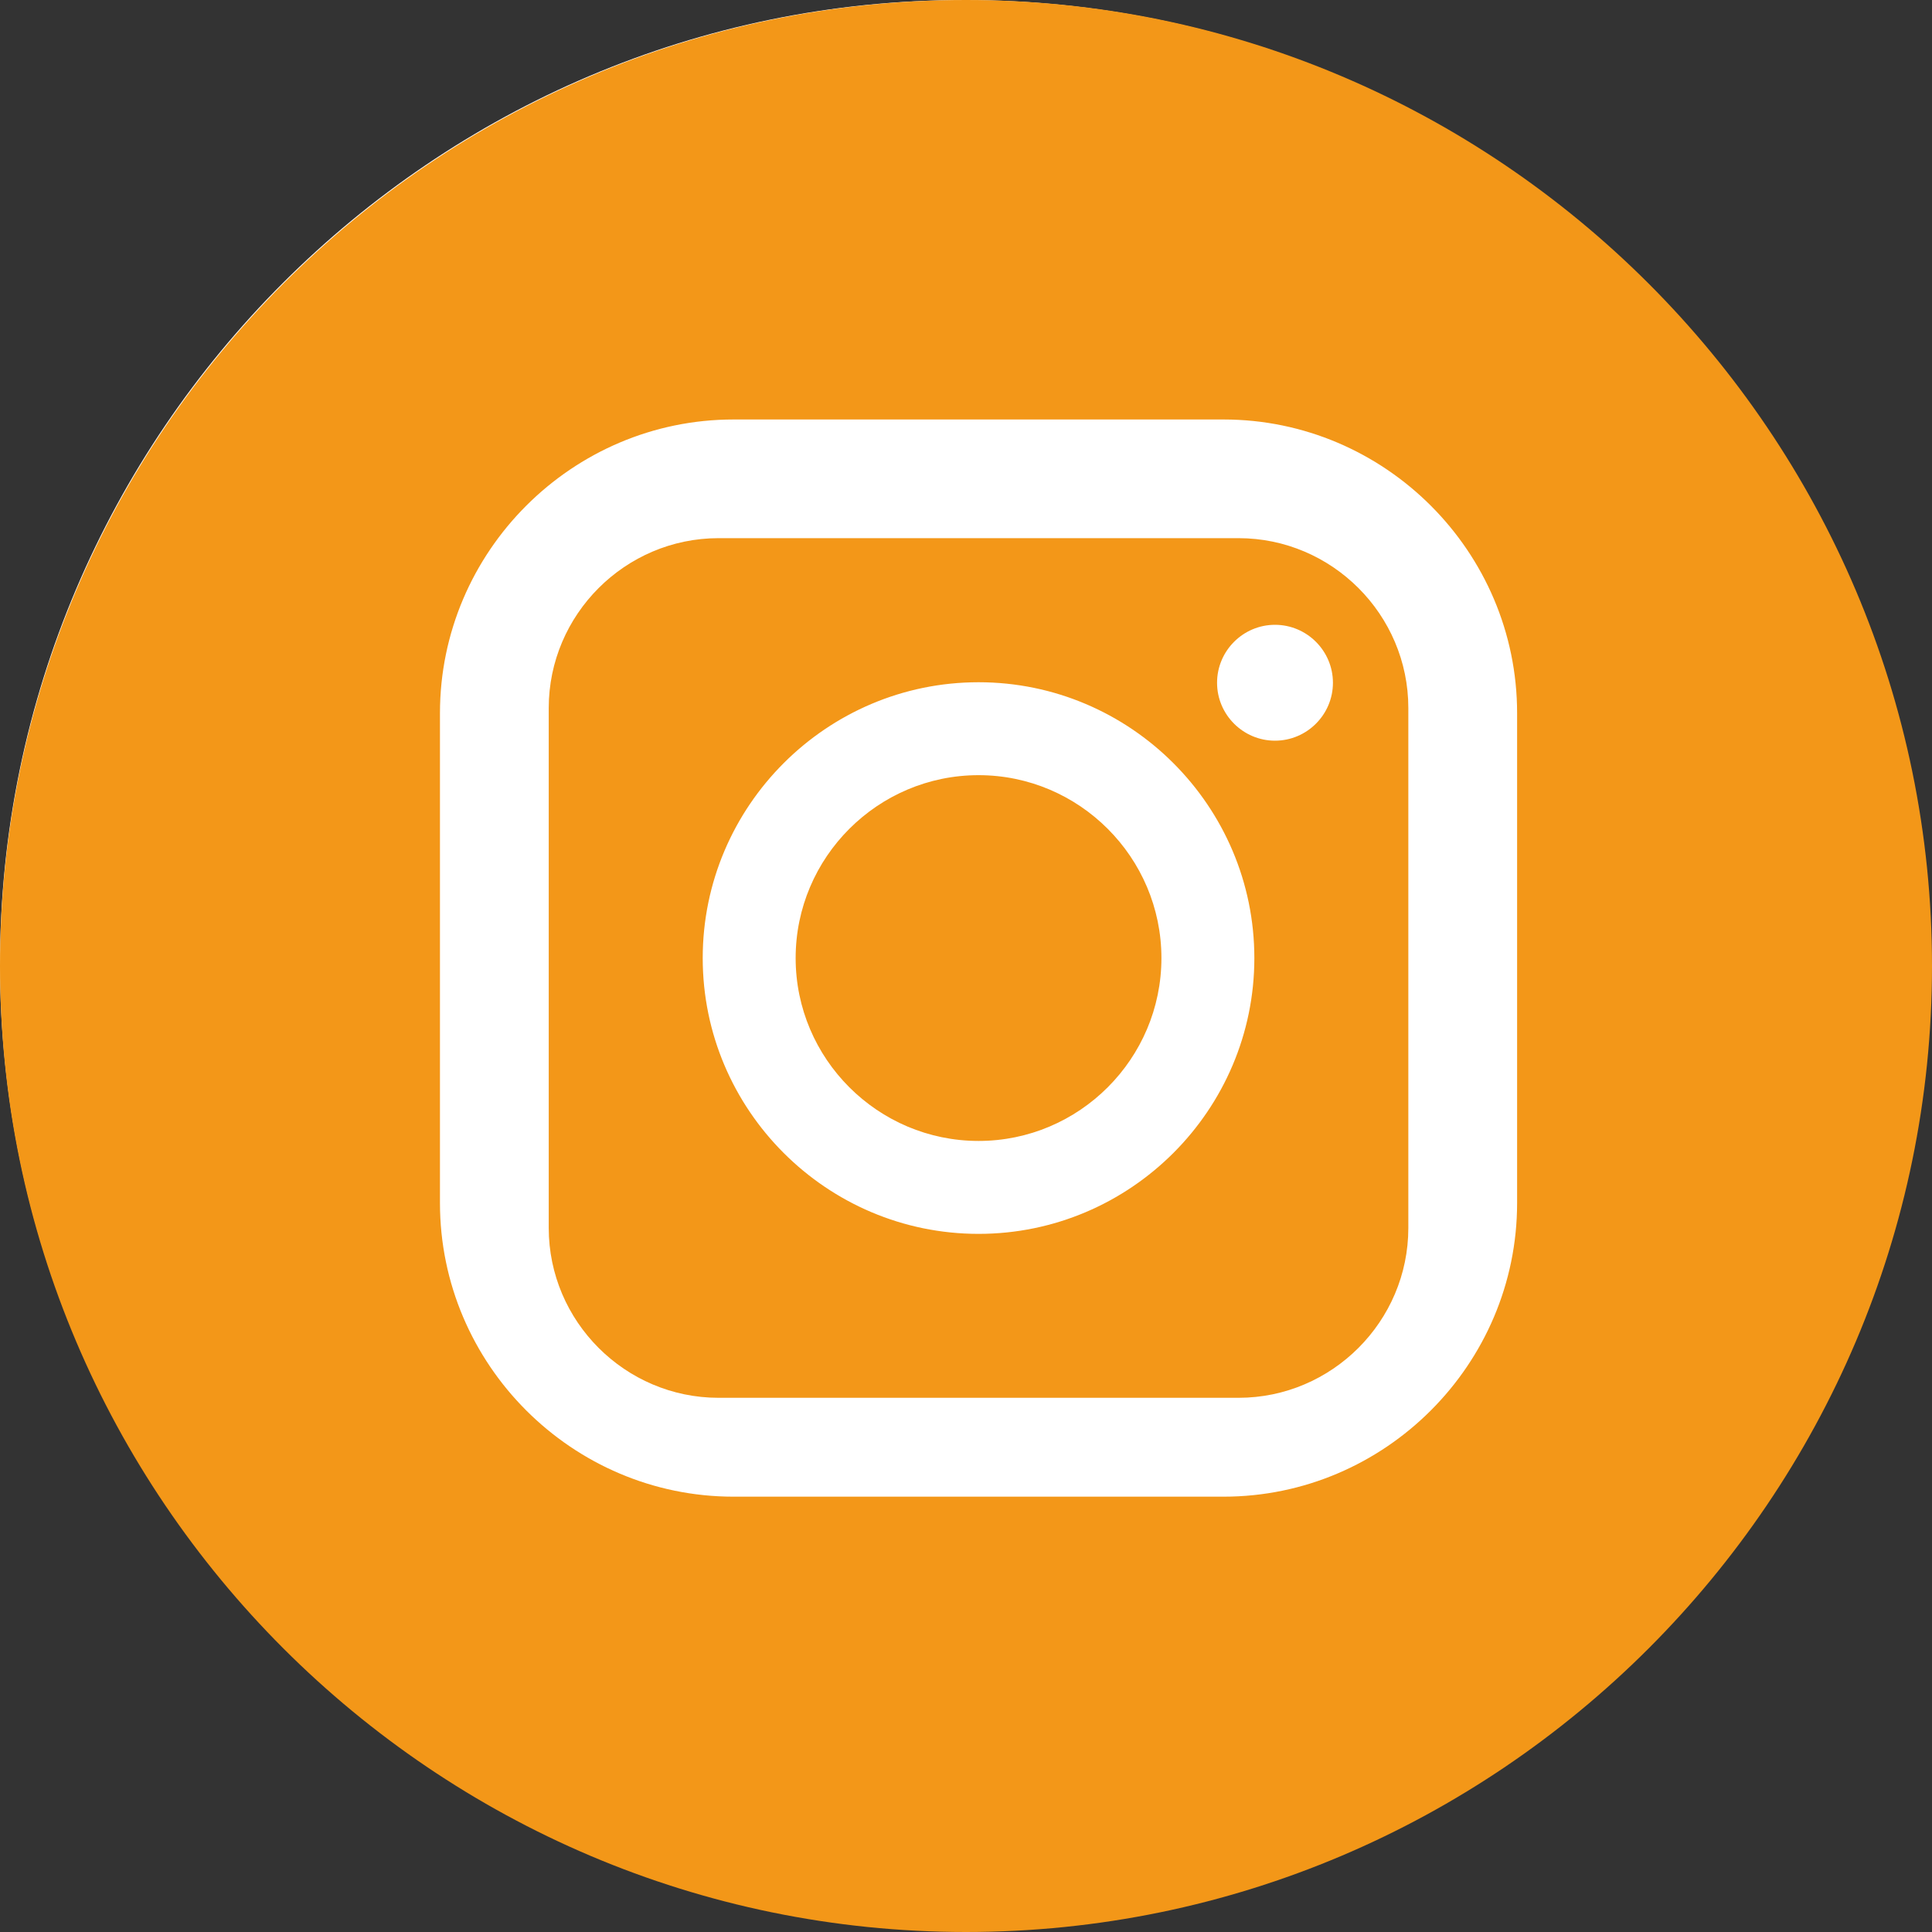
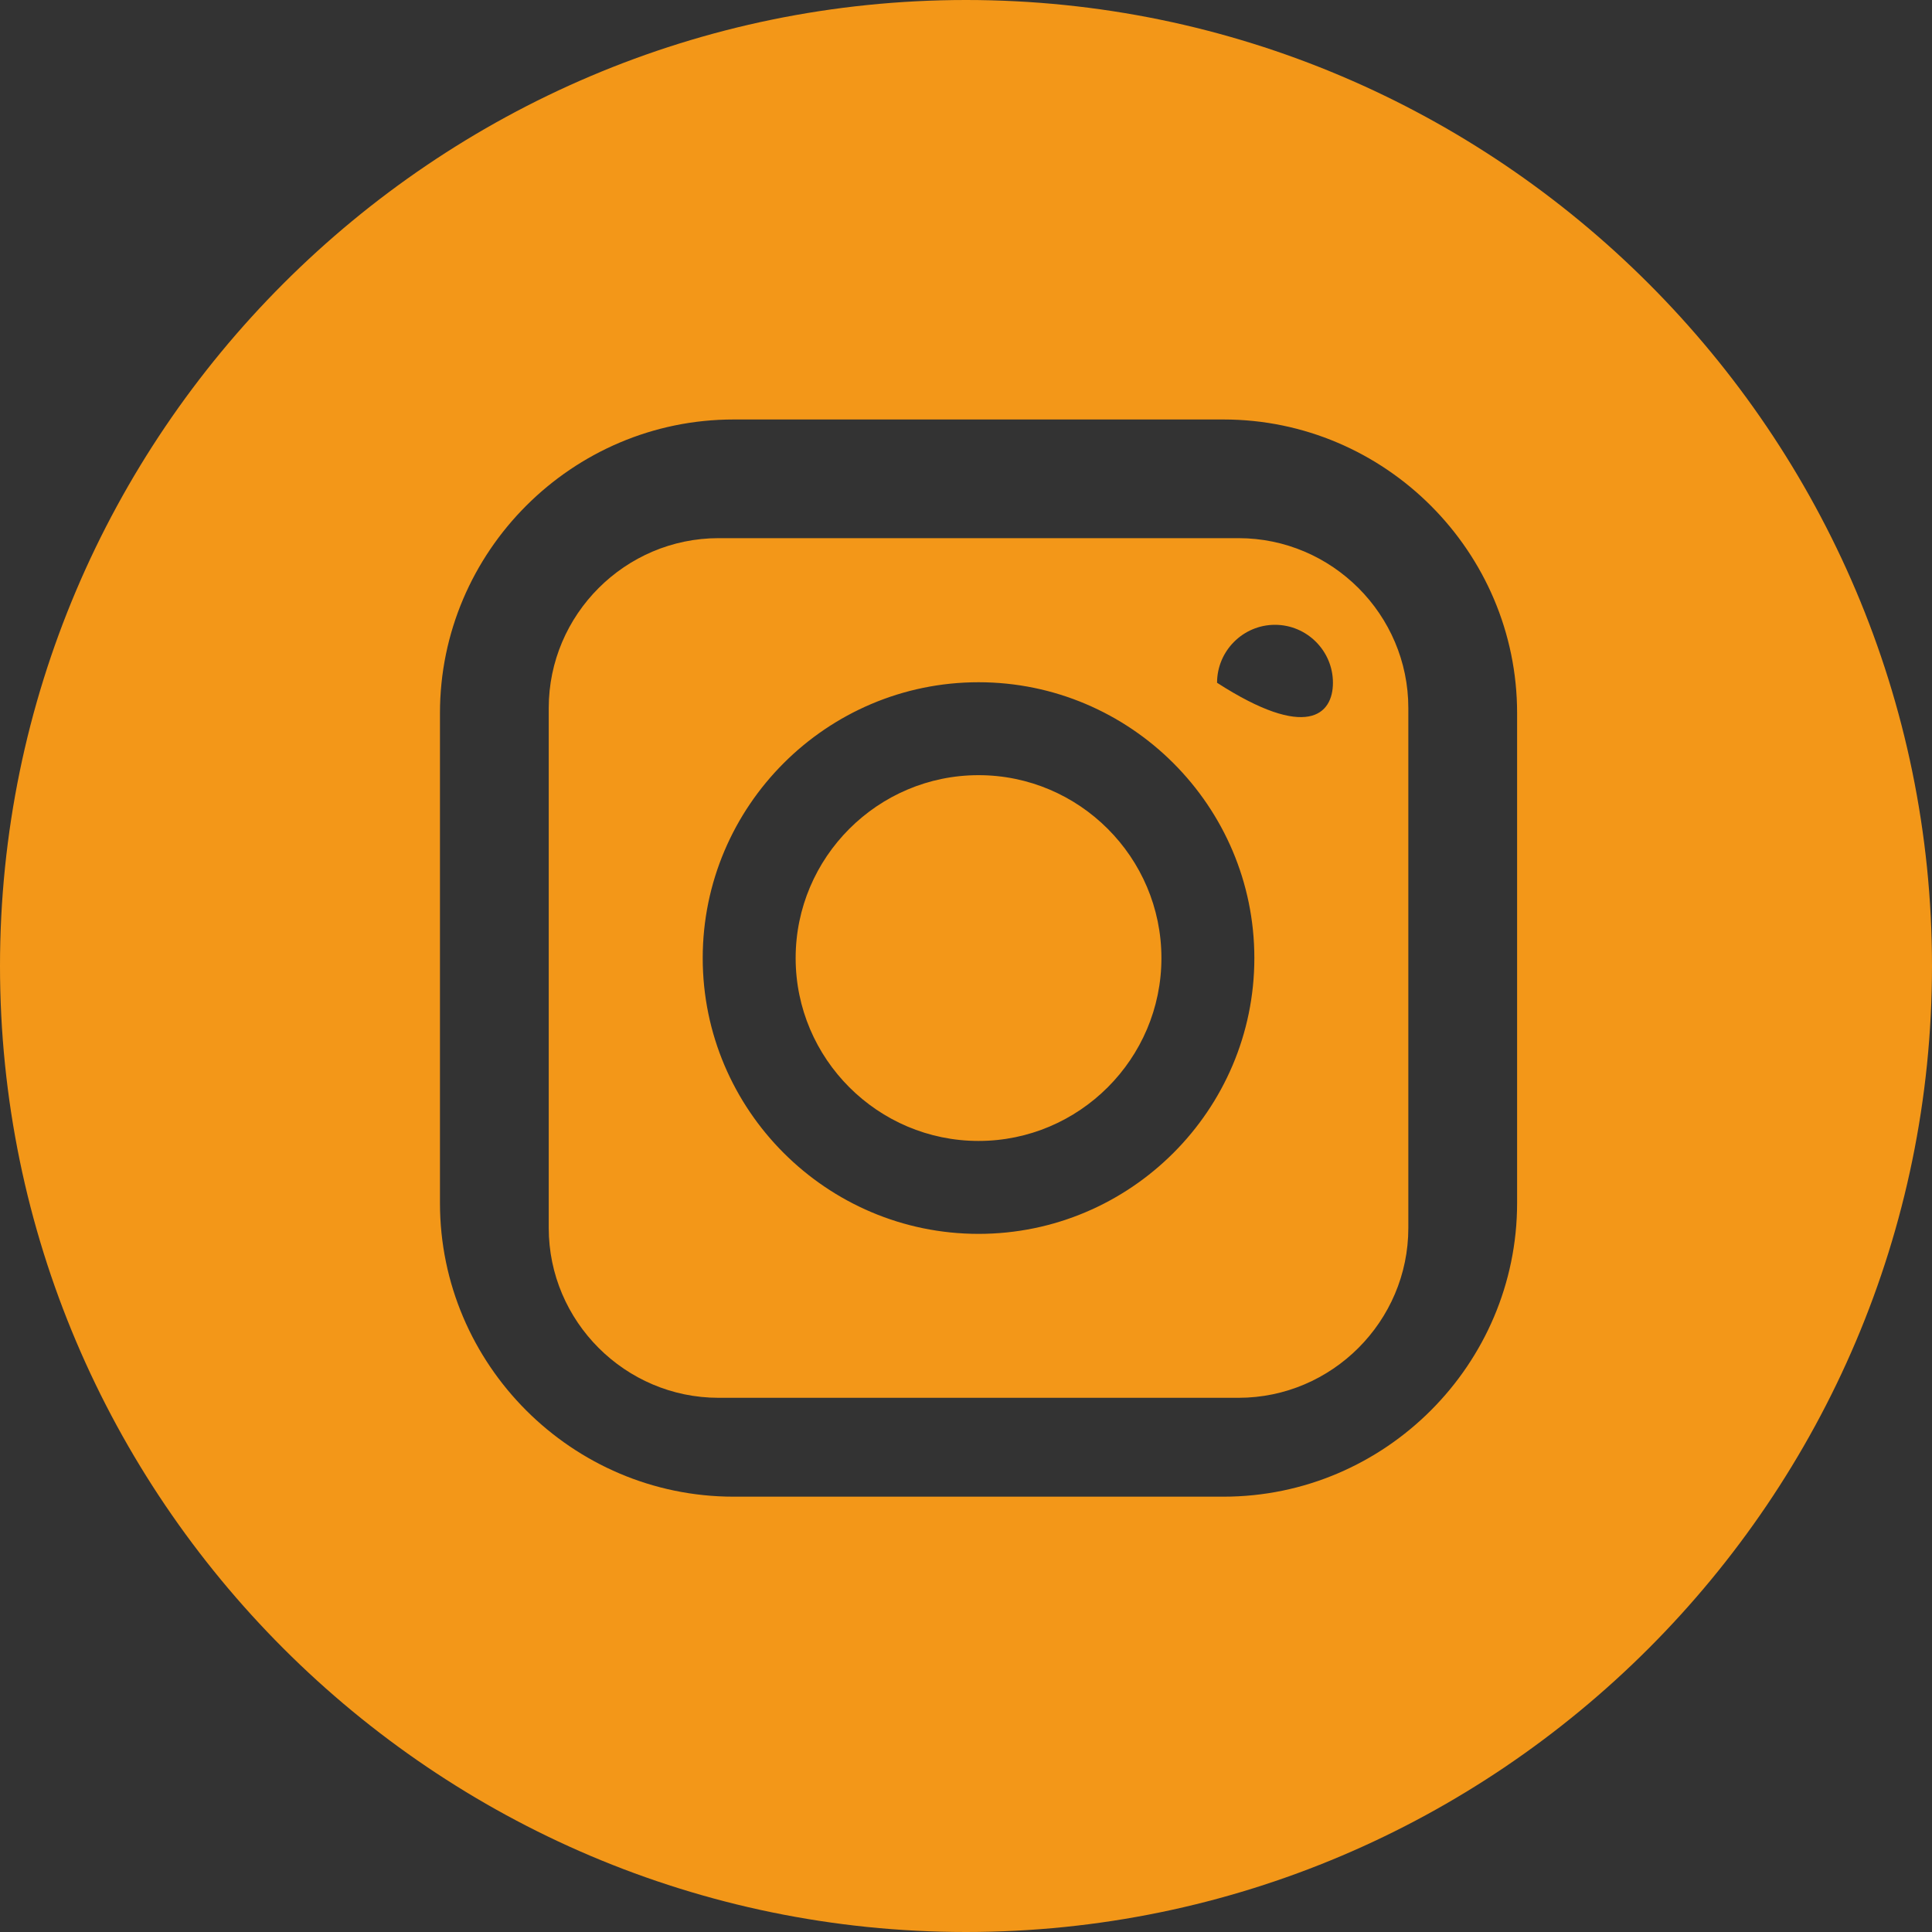
<svg xmlns="http://www.w3.org/2000/svg" width="40px" height="40px" viewBox="0 0 40 40" version="1.1">
  <rect x="0" y="0" width="40" height="40" fill="#333333" stroke="none" />
  <title>ig</title>
  <desc>Created with Sketch.</desc>
  <g id="Symbols" stroke="none" stroke-width="1" fill="none" fill-rule="evenodd">
    <g id="FooterEN_D" transform="translate(-1084, -175)" fill-rule="nonzero">
      <g id="ig" transform="translate(1084, 175)">
-         <path d="M19.962,0 C30.957,0 39.925,8.967 39.925,19.962 C39.925,30.957 30.957,39.925 19.962,39.925 C8.967,39.925 0,30.957 0,19.962 C0,8.967 8.967,0 19.962,0 L19.962,0 Z" id="Path-Copy" fill="#FFFFFF" />
-         <path d="M20,-2.84217094e-14 C31.016,-2.84217094e-14 40,8.984 40,20 C40,31.016 31.016,40 20,40 C8.984,40 -2.84217094e-14,31.016 -2.84217094e-14,20 C-2.84217094e-14,8.984 8.984,-2.84217094e-14 20,-2.84217094e-14 Z M15.188,8.685 C11.844,8.685 9.109,11.42 9.109,14.764 L9.109,24.907 C9.109,28.251 11.844,30.987 15.188,30.987 L25.331,30.987 C28.675,30.987 31.41,28.251 31.41,24.907 L31.41,14.764 C31.41,11.42 28.675,8.685 25.331,8.685 L15.188,8.685 Z M14.877,11.142 L25.642,11.142 C27.576,11.142 29.158,12.724 29.158,14.658 L29.158,25.424 C29.158,27.357 27.576,28.94 25.642,28.94 L14.877,28.94 C12.943,28.94 11.361,27.357 11.361,25.424 L11.361,14.658 C11.361,12.725 12.943,11.142 14.877,11.142 Z M26.397,12.936 C25.737,12.936 25.198,13.475 25.198,14.136 C25.198,14.796 25.737,15.335 26.397,15.335 C27.058,15.335 27.597,14.796 27.597,14.136 C27.597,13.475 27.058,12.936 26.397,12.936 Z M20.26,14.125 C17.114,14.125 14.549,16.69 14.549,19.836 C14.549,22.981 17.114,25.546 20.26,25.546 C23.405,25.546 25.97,22.981 25.97,19.836 C25.97,16.69 23.405,14.125 20.26,14.125 Z M20.26,16.049 C22.345,16.049 24.046,17.75 24.046,19.836 C24.046,21.921 22.345,23.622 20.26,23.622 C18.174,23.622 16.473,21.921 16.473,19.836 C16.473,17.75 18.174,16.049 20.26,16.049 Z" id="Combined-Shape" fill="#F39718" />
+         <path d="M20,-2.84217094e-14 C31.016,-2.84217094e-14 40,8.984 40,20 C40,31.016 31.016,40 20,40 C8.984,40 -2.84217094e-14,31.016 -2.84217094e-14,20 C-2.84217094e-14,8.984 8.984,-2.84217094e-14 20,-2.84217094e-14 Z M15.188,8.685 C11.844,8.685 9.109,11.42 9.109,14.764 L9.109,24.907 C9.109,28.251 11.844,30.987 15.188,30.987 L25.331,30.987 C28.675,30.987 31.41,28.251 31.41,24.907 L31.41,14.764 C31.41,11.42 28.675,8.685 25.331,8.685 L15.188,8.685 Z M14.877,11.142 L25.642,11.142 C27.576,11.142 29.158,12.724 29.158,14.658 L29.158,25.424 C29.158,27.357 27.576,28.94 25.642,28.94 L14.877,28.94 C12.943,28.94 11.361,27.357 11.361,25.424 L11.361,14.658 C11.361,12.725 12.943,11.142 14.877,11.142 Z M26.397,12.936 C25.737,12.936 25.198,13.475 25.198,14.136 C27.058,15.335 27.597,14.796 27.597,14.136 C27.597,13.475 27.058,12.936 26.397,12.936 Z M20.26,14.125 C17.114,14.125 14.549,16.69 14.549,19.836 C14.549,22.981 17.114,25.546 20.26,25.546 C23.405,25.546 25.97,22.981 25.97,19.836 C25.97,16.69 23.405,14.125 20.26,14.125 Z M20.26,16.049 C22.345,16.049 24.046,17.75 24.046,19.836 C24.046,21.921 22.345,23.622 20.26,23.622 C18.174,23.622 16.473,21.921 16.473,19.836 C16.473,17.75 18.174,16.049 20.26,16.049 Z" id="Combined-Shape" fill="#F39718" />
      </g>
    </g>
  </g>
</svg>